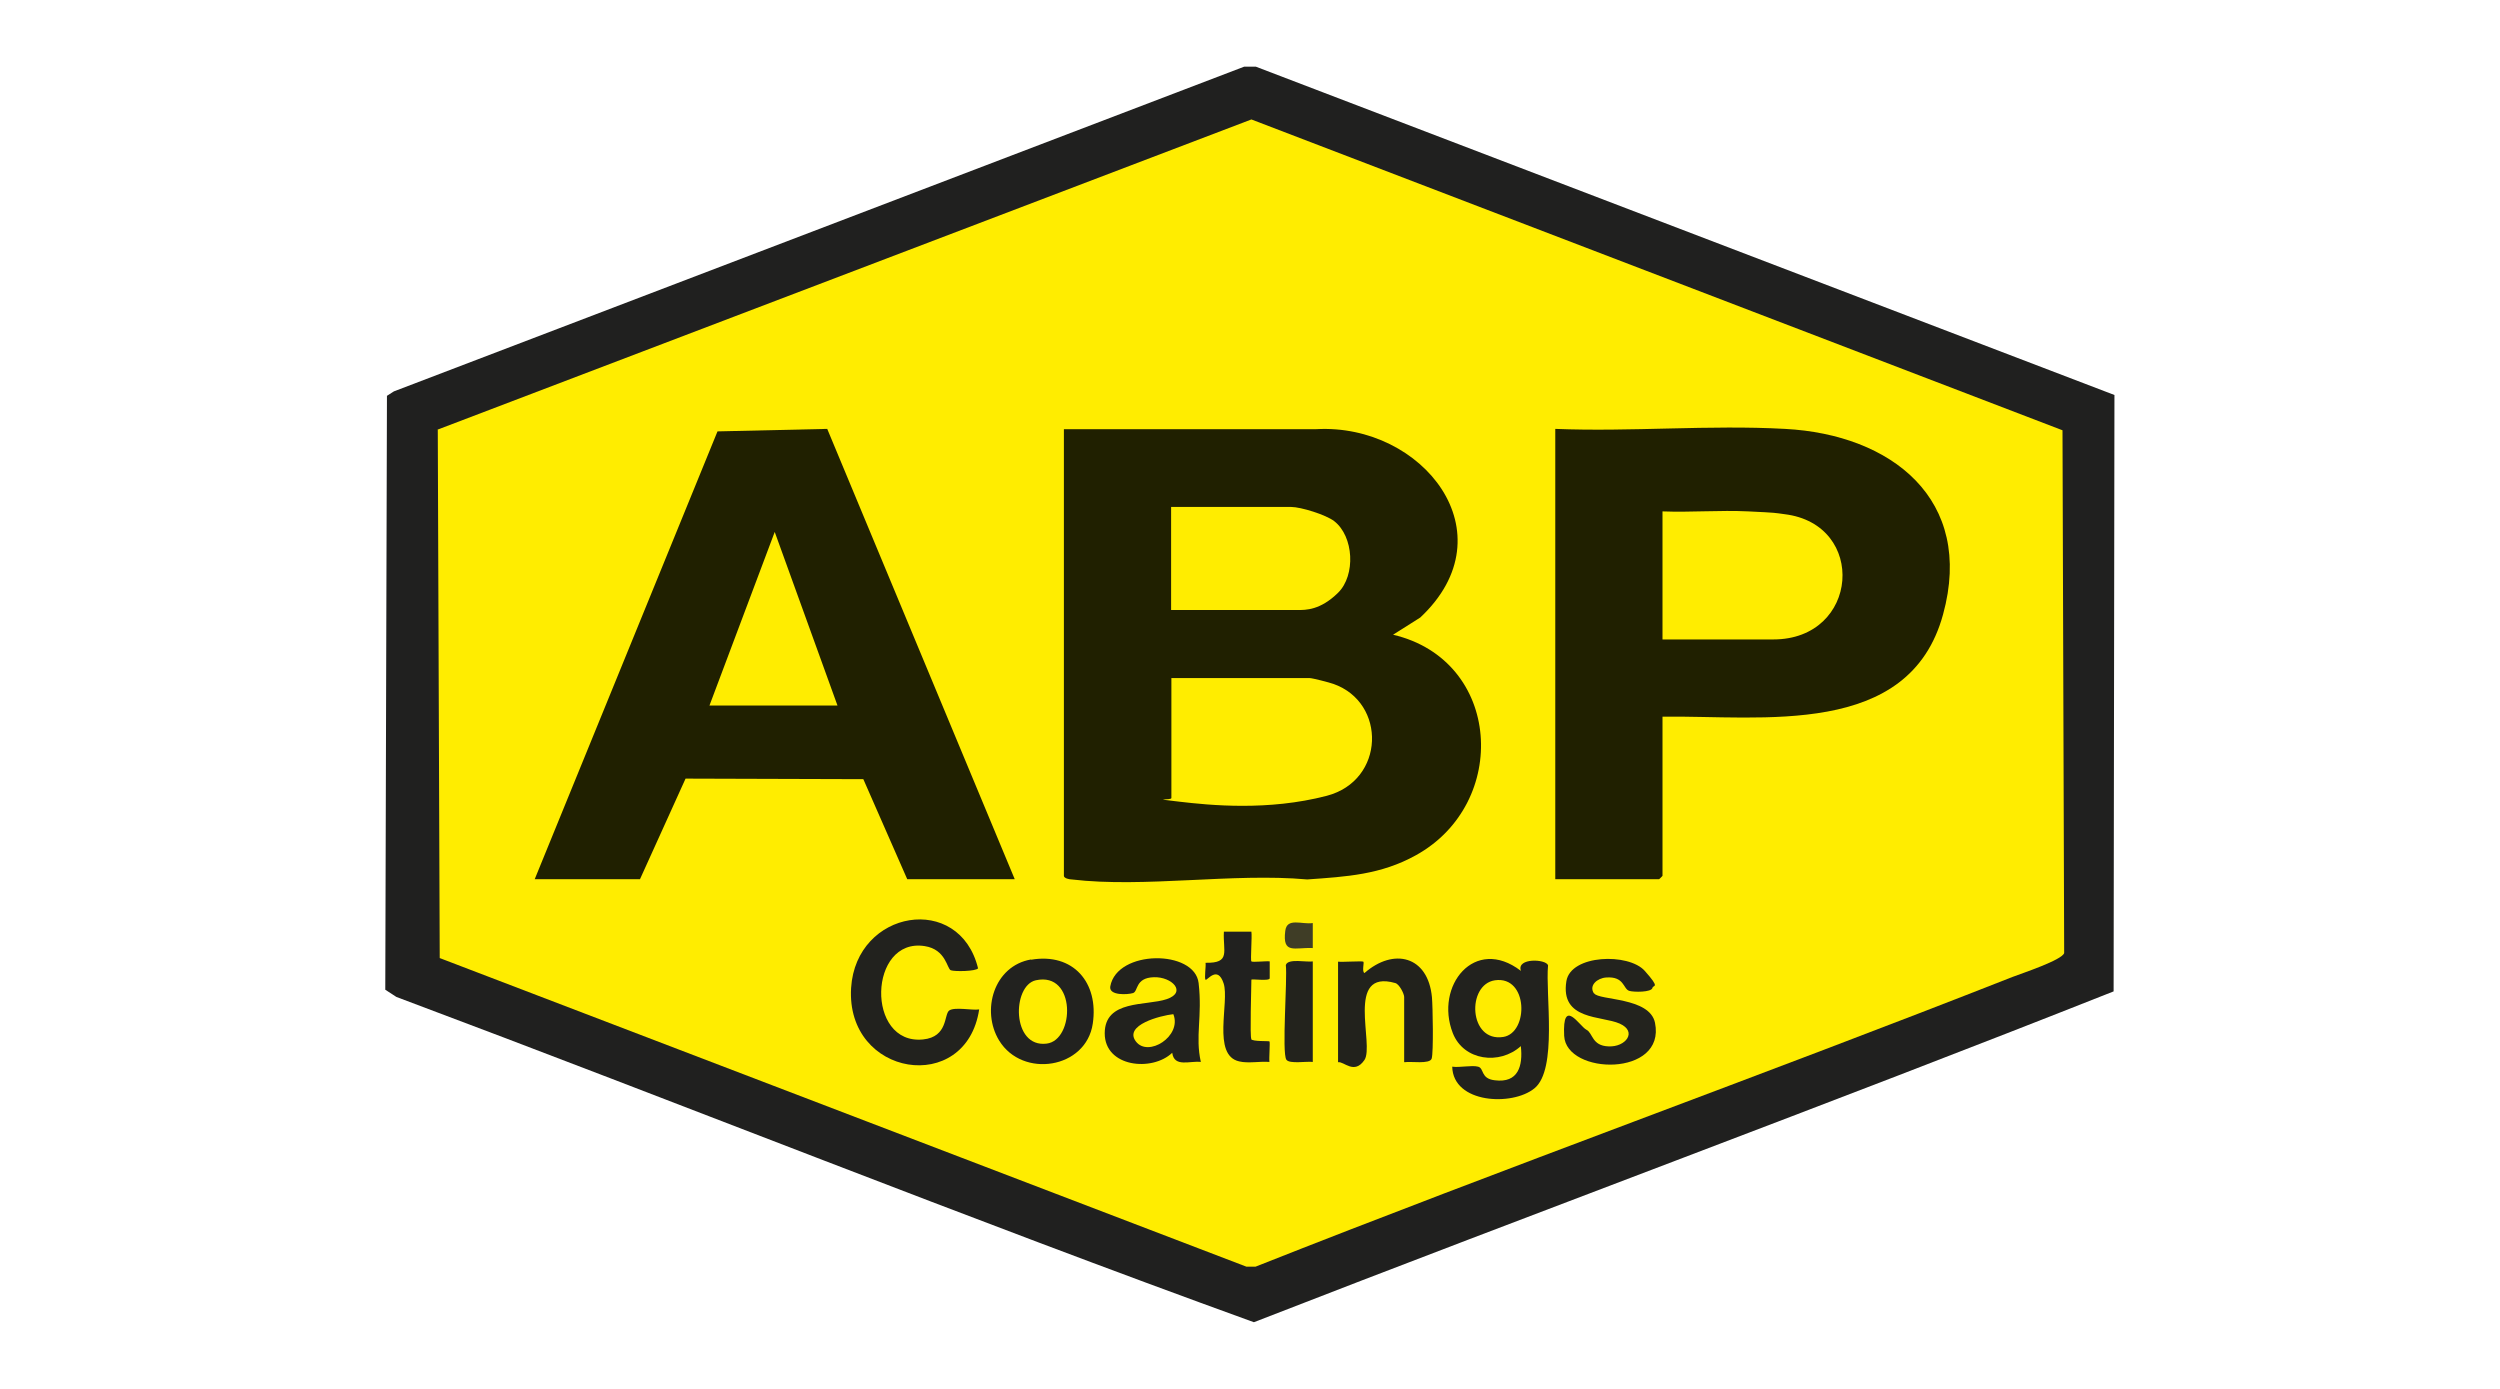
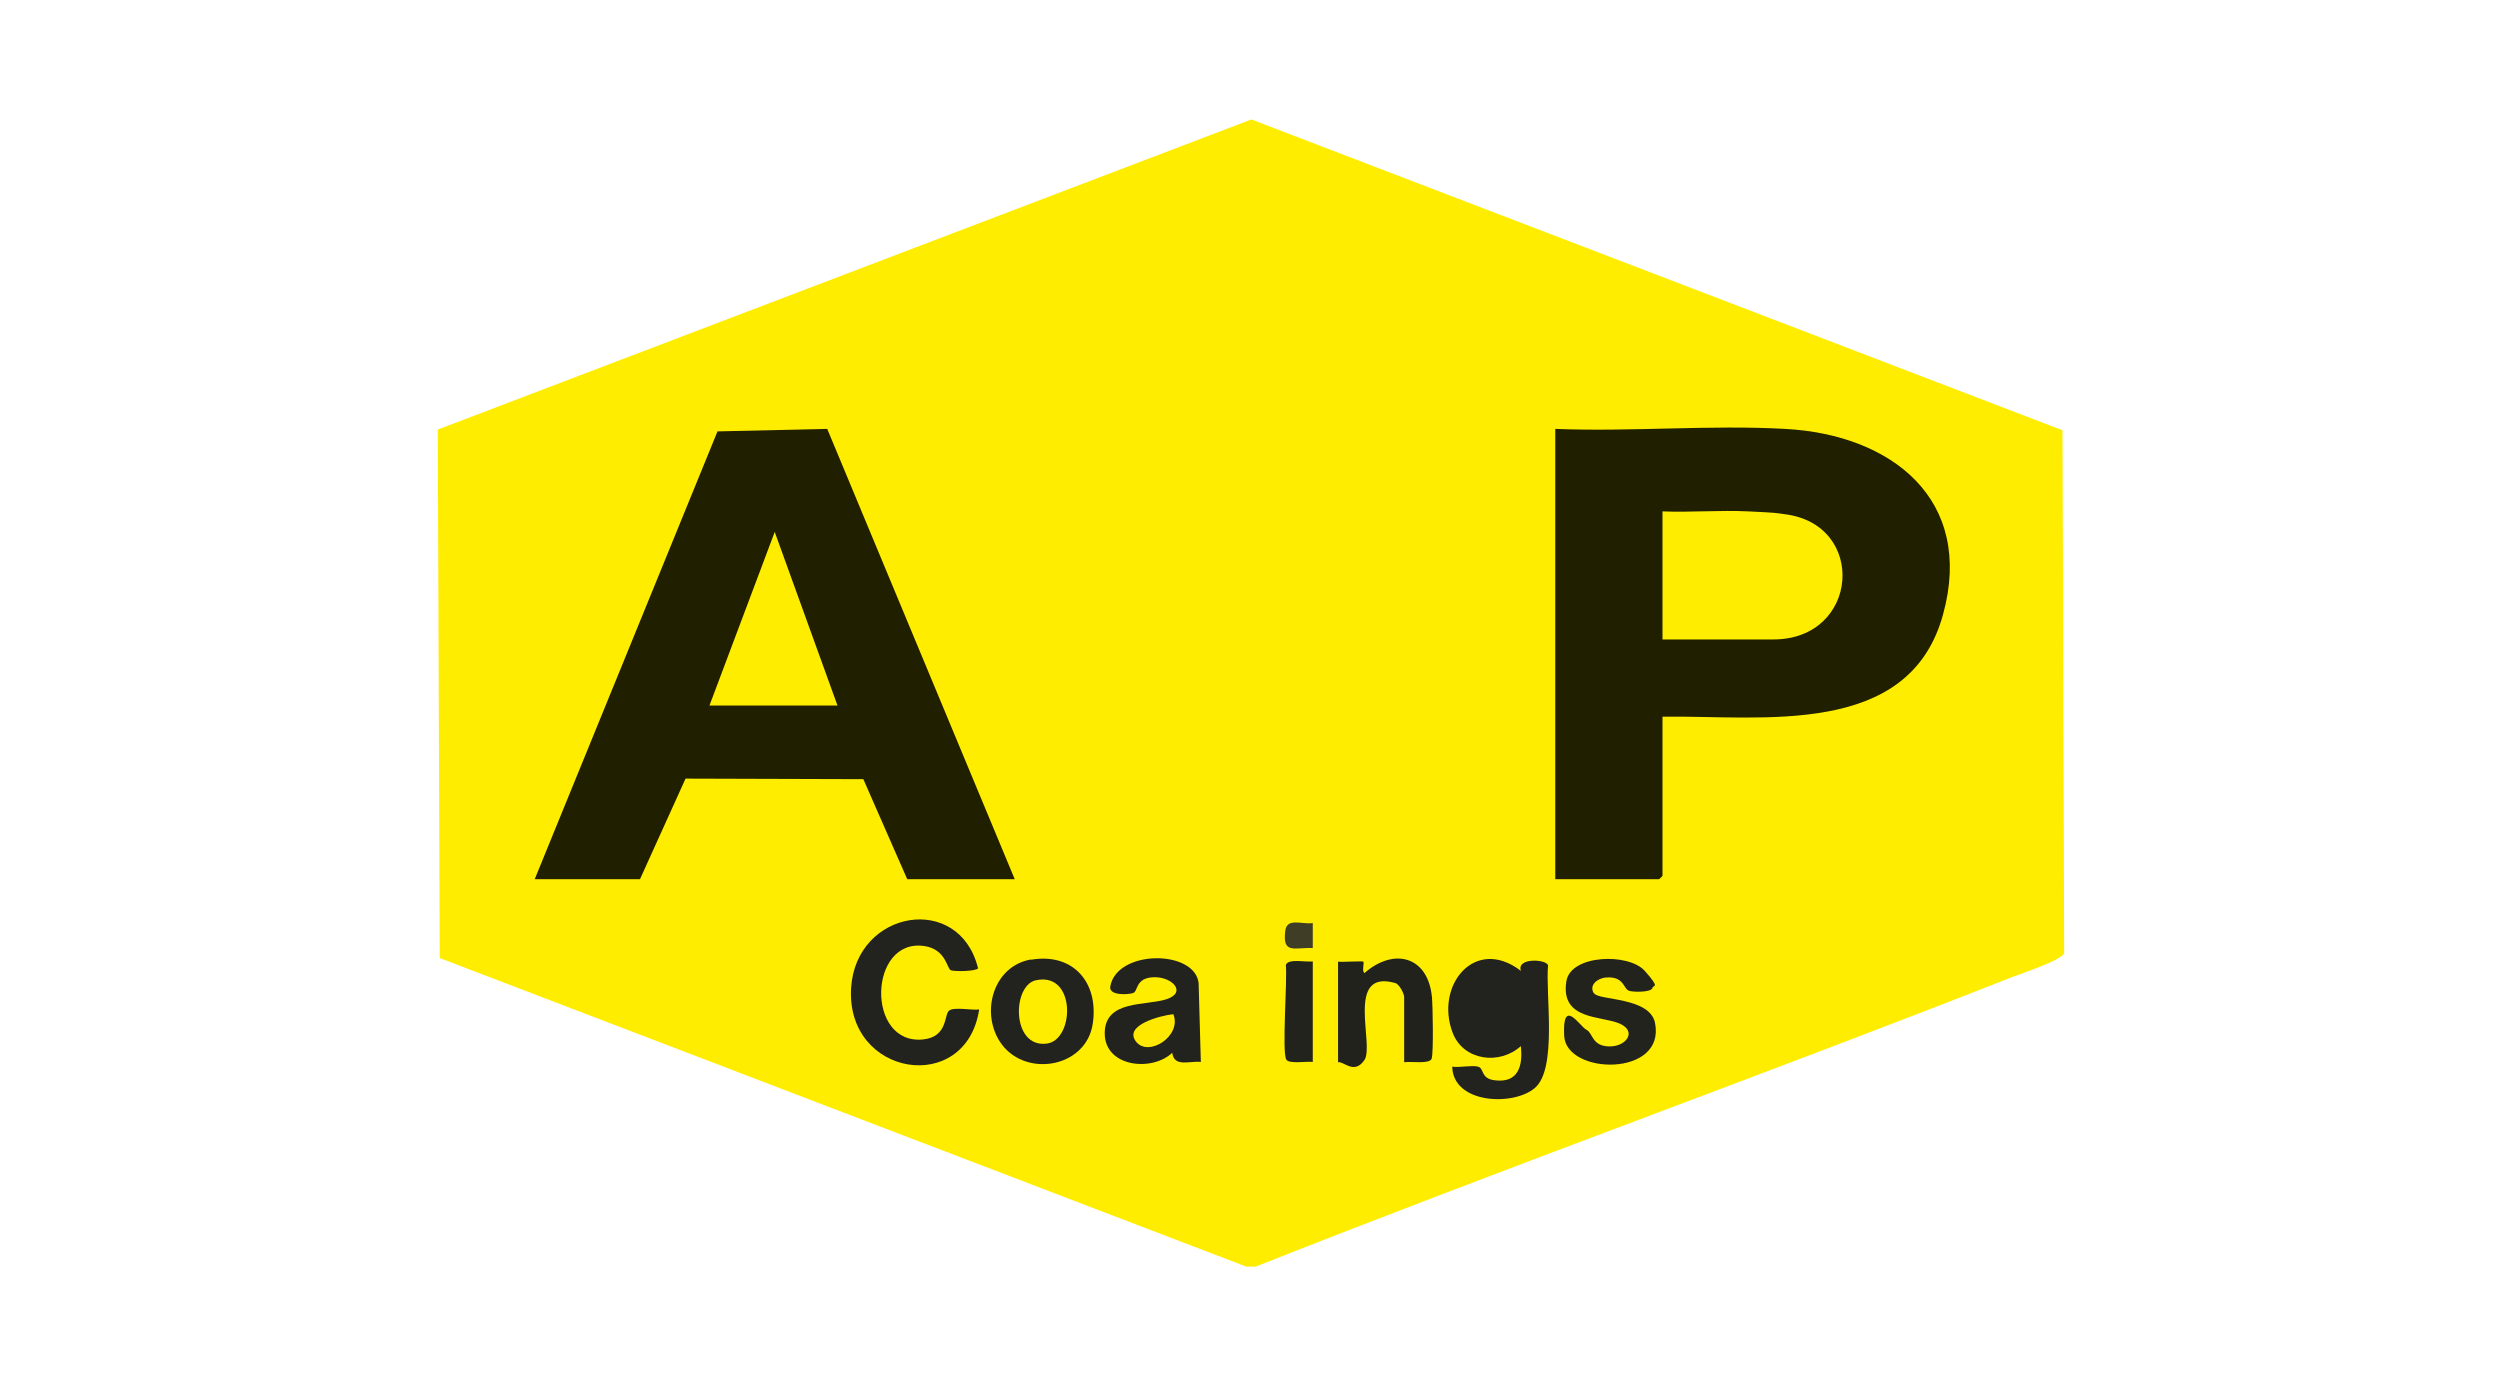
<svg xmlns="http://www.w3.org/2000/svg" id="Laag_1" version="1.1" viewBox="0 0 900 500">
  <defs>
    <style>
      .st0 {
        fill: #ffe900;
      }

      .st1 {
        fill: #22221e;
      }

      .st2 {
        fill: #23231e;
      }

      .st3 {
        fill: #202000;
      }

      .st4 {
        fill: #ffed00;
      }

      .st5 {
        fill: #22221c;
      }

      .st6 {
        fill: #21211f;
      }

      .st7 {
        fill: #3f3d26;
      }

      .st8 {
        fill: #22221f;
      }

      .st9 {
        fill: #20201f;
      }

      .st10 {
        fill: #ffec00;
      }

      .st11 {
        fill: #23231d;
      }
    </style>
  </defs>
-   <path class="st9" d="M761.2,142.3l-.3,214.6c-102.7,40.7-206.5,79-309.5,119.1-103.3-37.4-205.7-78.5-308.7-117.1l-4-2.6.6-213.8,2.5-1.6L447.9,24h4.2s309.1,118.2,309.1,118.2Z" />
  <path class="st4" d="M157.7,154.6L450.5,43l292,111.9.6,188.2c-.7,2.5-15.2,7.3-18.6,8.6-90.5,35.6-182.1,68.5-272.5,104.3h-3.3s-290.4-111.1-290.4-111.1l-.7-190.4Z" />
-   <path class="st3" d="M383,154.5h90.9c38.2-2.1,69.8,37.4,37.4,67.8l-9.8,6.2c39.2,9.2,42.1,60.7,8.2,79.4-12.6,7-25,7.7-39.1,8.7-26.7-2.4-58.7,3.1-84.8,0-.8,0-2.8-.4-2.8-1.3v-160.8Z" />
  <polygon class="st3" points="192.5 316.5 258.3 155.3 297.8 154.4 365.3 316.5 326.6 316.5 310.8 280.5 246.8 280.3 230.4 316.5 192.5 316.5" />
  <path class="st3" d="M598.5,258.1v57.2c0,0-1.1,1.2-1.2,1.2h-37.4v-162.1c27.2,1.1,55.6-1.5,82.7,0,38.2,2,68.3,25.3,56.9,66.8-12.2,44.7-65.3,36.3-101,36.8Z" />
  <path class="st1" d="M547.5,349.4c-1.5-4.6,9-4.2,9.8-1.9-1,10.3,3.5,37.5-4.9,44.3-7.9,6.5-29.3,5.5-29.6-7.8,2.7.4,7-.6,9.3,0s.8,4.3,6,4.9c8.5,1.1,10.2-5.2,9.4-12.3-7.6,6.9-20.6,5.3-24.5-4.7-6.6-17,7.9-35.1,24.5-22.4Z" />
  <path class="st1" d="M352.5,363.4c-4.7,31.1-48.1,24.3-46.1-7.8,1.8-28.1,39-34.4,45.7-7-.8,1.1-8.4,1.2-9.8.7s-1.7-7.5-9.4-8.7c-20.3-3.2-21.3,35.7-.6,33.6,9-.9,7.5-9,9.4-10.4s8.4,0,10.7-.4Z" />
-   <path class="st1" d="M432.3,382.3c-3.8-.5-9.6,2.1-10.3-3.3-7.2,6.9-24.3,5.2-24.3-7,0-12.2,14.9-9.8,22.3-12.3s1.9-8.1-4.6-7.9c-6.8.2-5.6,5.1-7.5,5.7s-8.8,1-8.2-2.4c2.4-13.3,30.4-13.3,31.8-1.2s-1.3,19.1.8,28.4Z" />
+   <path class="st1" d="M432.3,382.3c-3.8-.5-9.6,2.1-10.3-3.3-7.2,6.9-24.3,5.2-24.3-7,0-12.2,14.9-9.8,22.3-12.3s1.9-8.1-4.6-7.9c-6.8.2-5.6,5.1-7.5,5.7s-8.8,1-8.2-2.4c2.4-13.3,30.4-13.3,31.8-1.2Z" />
  <path class="st5" d="M505.5,382.3v-23.4c0-1.1-1.7-4.6-3.2-5-18.2-5.2-7.4,22.3-11.1,27.7s-7.4.4-9.5.8v-36.2c1.5.2,8.7-.3,9.1,0s-.6,3.5.4,4.1c10.5-9.2,22.9-6.2,24.3,8.7.3,3.2.6,20-.1,22.1s-7.5.9-9.8,1.3Z" />
  <path class="st8" d="M371.2,345.5c15.2-2.6,24.4,8.3,22.2,23-2.4,16.3-25.3,19.8-33.7,6.1-6.6-10.8-1.9-26.9,11.5-29.2Z" />
  <path class="st2" d="M573.9,357.6c1.6,2.6,20,1.3,21.9,10.6,4,19.6-32,18.9-32.7,4.7s5.6-3.4,8-2.2,1.9,5.8,8,6c6.1.3,10.5-5.3,4-8.2s-21.5-1.1-19.2-15.3c1.6-9.6,22.4-10.2,28.2-3.7s3,5,2.8,6.1c-.3,1.7-6.9,1.6-8.4,1.1-2.2-.7-1.7-5.3-8.3-4.8-3.1.2-6.3,2.8-4.4,5.7Z" />
-   <path class="st6" d="M450.4,374.1c.6.9,6.3.6,6.6.8s-.2,6.1,0,7.4c-3.4-.3-7.6.6-10.9-.2-9.9-2.2-3.4-21.4-5.6-28.1s-6-.8-6.5-1.3.2-5,0-6.1c9.2.2,6.2-4.1,6.6-11.2h9.9c.3,1.7-.4,10.3,0,10.7s5.4-.2,6.6,0v6.1c-.2,1.1-6.6.1-6.6.5,0,3-.6,20.5,0,21.4Z" />
  <path class="st11" d="M472.6,346.1v36.2c-2.2-.3-8.4.8-9.5-.8-1.7-2.4.4-29-.2-34.1.8-2.5,7.5-.9,9.8-1.3Z" />
  <path class="st7" d="M472.6,332.2v9.1c-6.5-.3-11,2.4-9.9-6.2.6-4.9,6-2.2,9.9-2.8Z" />
  <path class="st4" d="M421.6,244.1h49.8c1.1,0,7.2,1.6,8.6,2.1,19.2,6.7,18.7,34.8-2.4,40.3s-42,3.4-53.1,2.1-2.8-.4-2.8-1.3v-43.2Z" />
  <path class="st4" d="M421.6,219.5v-37h43.2c3.5,0,12.5,2.8,15.5,5.1,7.1,5.5,7.8,19.5,1.4,25.8s-11.7,6.2-14.4,6.2h-45.7Z" />
  <polygon class="st4" points="301.5 254 255.4 254 278.9 191.5 301.5 254" />
  <path class="st4" d="M598.5,230.2v-46.1c10.2.4,20.6-.5,30.9,0s9.3.5,13,1c29.9,3.6,27,45.1-4,45.1h-39.9Z" />
-   <path class="st10" d="M538.2,352.9c12-1.7,12.2,18.9,3,20.4-12.5,2-13.3-18.9-3-20.4Z" />
  <path class="st0" d="M422.4,365.1c3.2,7.9-9.1,15.7-13.5,9.8s8.9-9.3,13.5-9.8Z" />
  <path class="st4" d="M372.9,352.9c14.6-3.2,14,21.6,3.9,22.8-12.7,1.6-12.5-20.9-3.9-22.8Z" />
</svg>